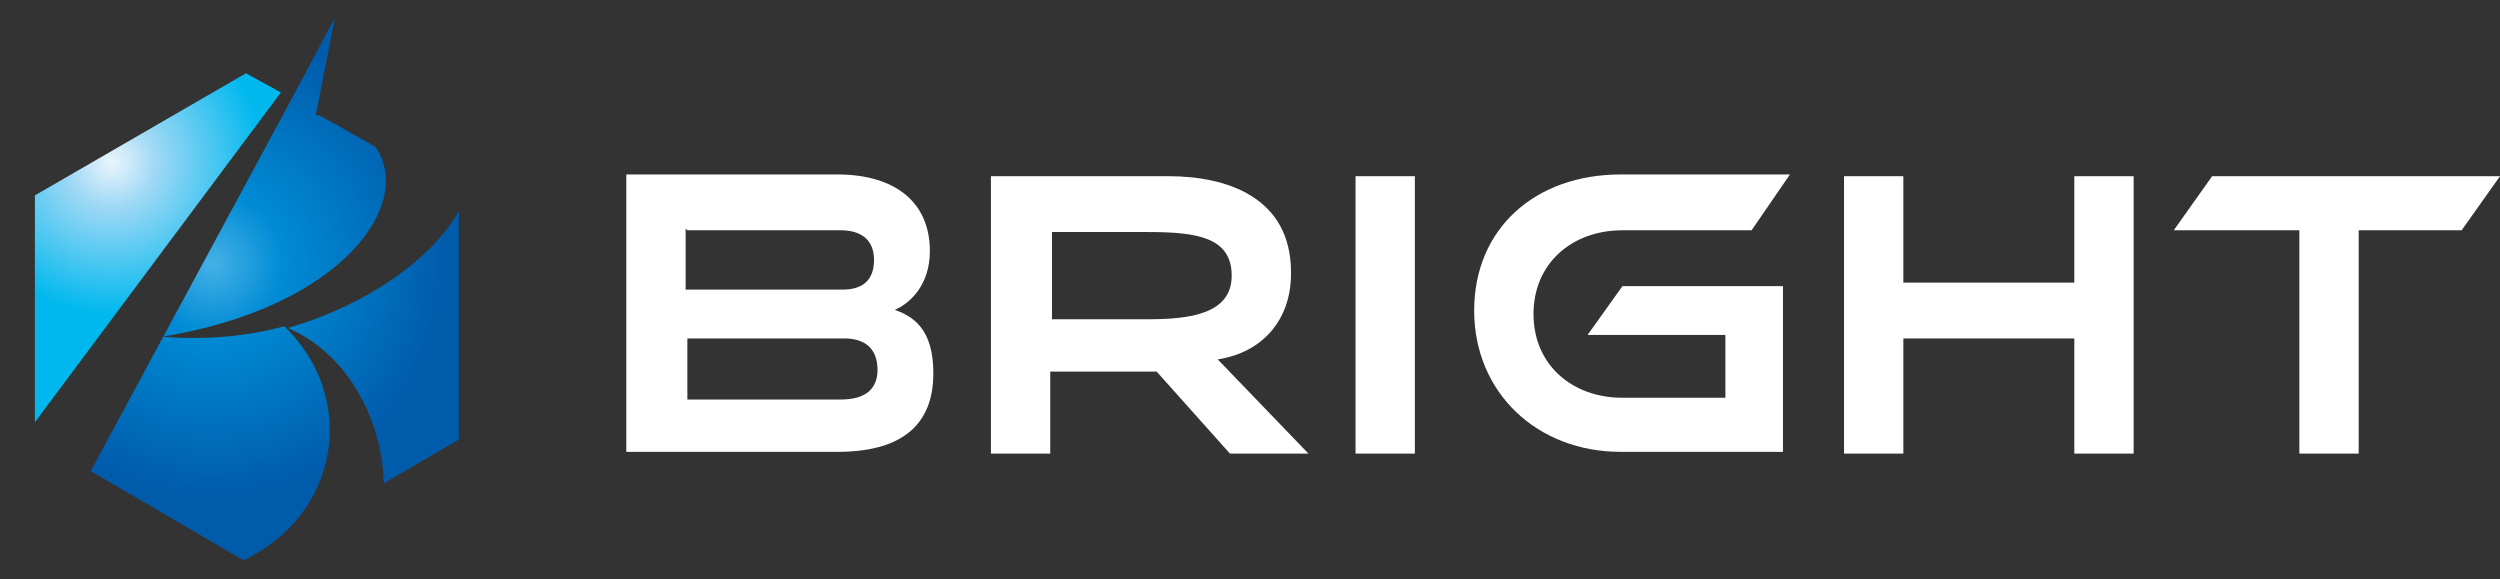
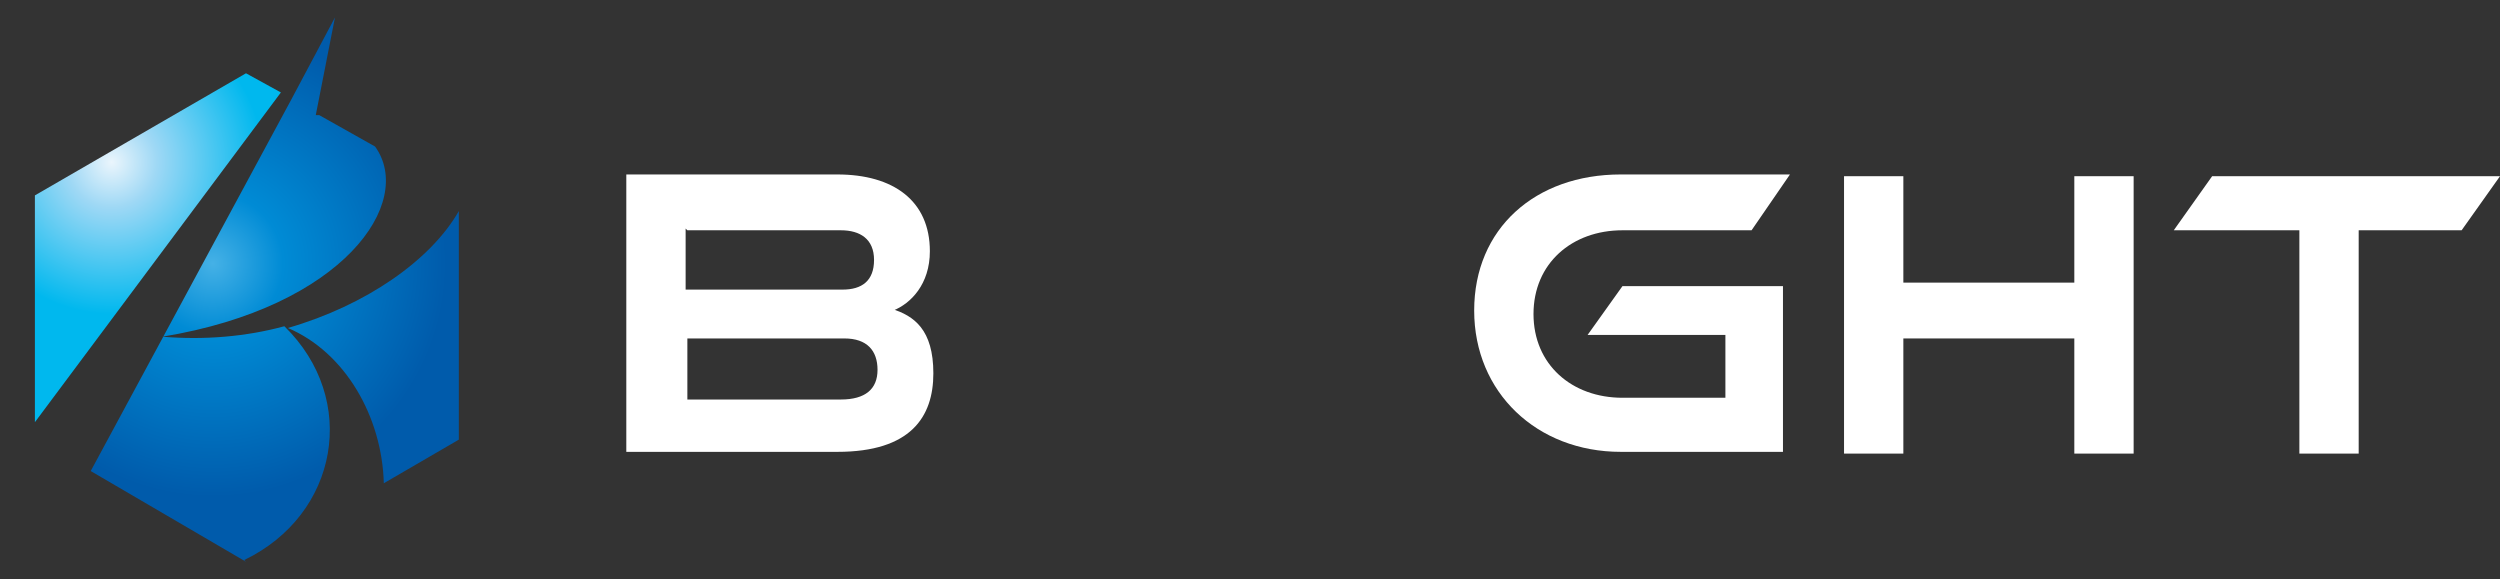
<svg xmlns="http://www.w3.org/2000/svg" id="_レイヤー_1" data-name="レイヤー_1" version="1.1" viewBox="0 0 143.3 33.2">
  <rect x="0" y="0" width="143.3" height="33.2" fill="#333333" stroke="none" />
  <defs>
    <style>
      .st0 {
        fill: #fff;
      }

      .st1 {
        fill: url(#_名称未設定グラデーション_80);
      }

      .st2 {
        fill: url(#_名称未設定グラデーション_128);
      }
    </style>
    <radialGradient id="_名称未設定グラデーション_128" data-name="名称未設定グラデーション 128" cx="12.2" cy="15.1" fx="12.2" fy="15.1" r="13.4" gradientUnits="userSpaceOnUse">
      <stop offset="0" stop-color="#45b1e6" />
      <stop offset=".3" stop-color="#008bd5" />
      <stop offset="1" stop-color="#005bab" />
    </radialGradient>
    <radialGradient id="_名称未設定グラデーション_80" data-name="名称未設定グラデーション 80" cx="6.4" cy="9.3" fx="6.4" fy="9.3" r="8.7" gradientUnits="userSpaceOnUse">
      <stop offset="0" stop-color="#eaf5fc" />
      <stop offset=".3" stop-color="#9ed8f5" />
      <stop offset="1" stop-color="#00b8ee" />
    </radialGradient>
  </defs>
  <path class="st2" d="M14.1,32.2l-8.9-5.2L16.7,5.7h0s2.5-4.7,2.5-4.7l-1.1,5.6h.1c0,0,0,0,0,0,0,0,0,0,.1,0l3.2,1.8c2.3,3.2-1.8,9.2-12.2,10.9,2.4.2,4.8,0,7-.6,4.3,4.2,3.1,10.8-2.3,13.4ZM16.5,18.8c3.3,1.4,5.4,5.1,5.5,8.9l4.3-2.5v-13.1c-1.6,2.8-5.3,5.4-9.8,6.7Z" />
  <polygon class="st1" points="16.1 5.3 14.1 4.2 2 11.2 2 24.2 16.1 5.3" />
  <g>
    <path class="st0" d="M51.2,17.8c1-.4,2.1-1.5,2.1-3.4,0-2.9-2.1-4.4-5.3-4.4h-12.1v15.9h12.1c4.2,0,5.5-2,5.5-4.5s-1.1-3.3-2.4-3.7ZM39.4,13.2h8.8c1.1,0,1.9.5,1.9,1.7s-.7,1.7-1.8,1.7h-9v-3.5ZM48.1,22.9h-8.7v-3.5h0c0,0,9,0,9,0,1.3,0,1.9.7,1.9,1.8s-.7,1.7-2.1,1.7Z" />
-     <path class="st0" d="M74,15.6c0-4.3-3.7-5.5-7-5.5h-10.2v3.1h0s0,0,0,0v12.8h3.4v-4.7h6.1l4.2,4.7h4.5l-5.2-5.4c2.6-.4,4.2-2.3,4.2-4.9ZM65.8,18.3h-5.5v-5h5.5c2.8,0,4.8.3,4.8,2.5s-2.4,2.5-4.8,2.5Z" />
-     <rect class="st0" x="77.7" y="10.1" width="3.4" height="15.9" />
    <path class="st0" d="M92.8,13.2h7.6l2.2-3.2h-9.7c-4.9,0-8.4,3.1-8.4,7.8s3.6,8.1,8.4,8.1h9.3v-9.5h-9.2l-2,2.8h7.9v3.6h-5.9c-2.9,0-5.1-1.9-5.1-4.8s2.2-4.8,5.1-4.8Z" />
    <polygon class="st0" points="118.9 16.2 109.1 16.2 109.1 10.1 105.7 10.1 105.7 26 109.1 26 109.1 19.4 118.9 19.4 118.9 26 122.3 26 122.3 10.1 118.9 10.1 118.9 16.2" />
    <polygon class="st0" points="126.8 10.1 124.6 13.2 131.8 13.2 131.8 26 135.2 26 135.2 13.2 141.1 13.2 143.3 10.1 126.8 10.1" />
  </g>
</svg>